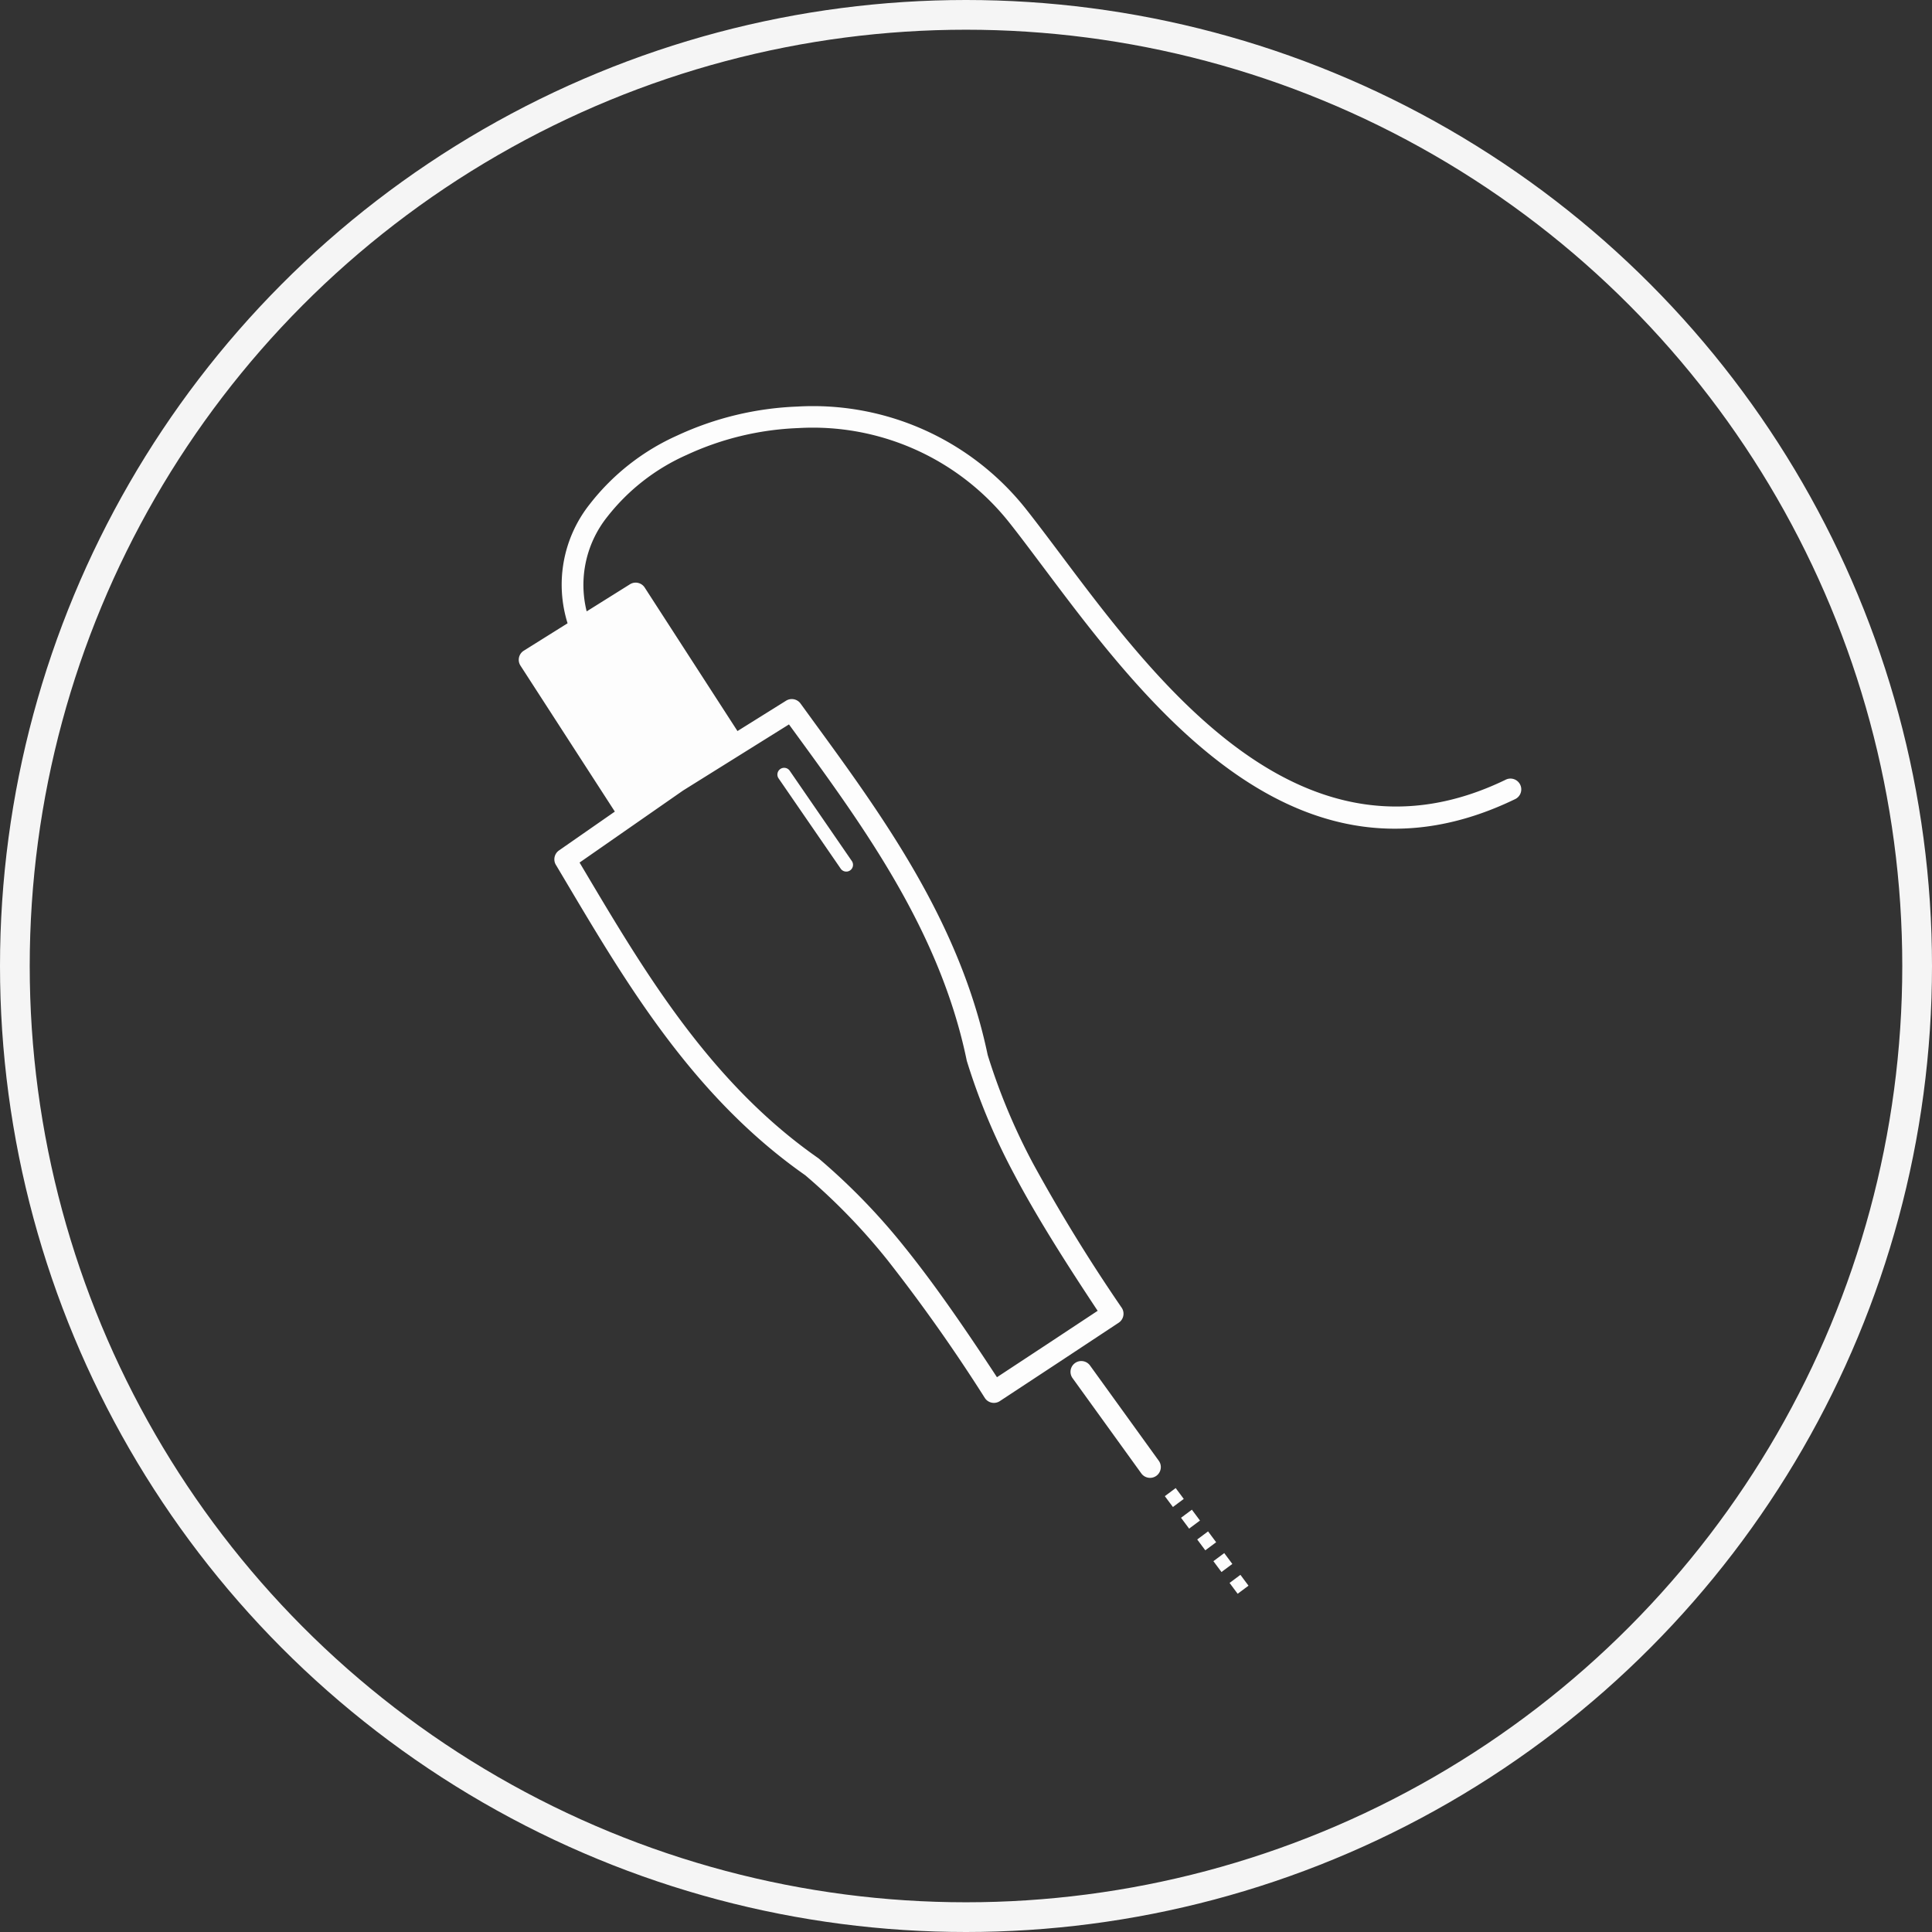
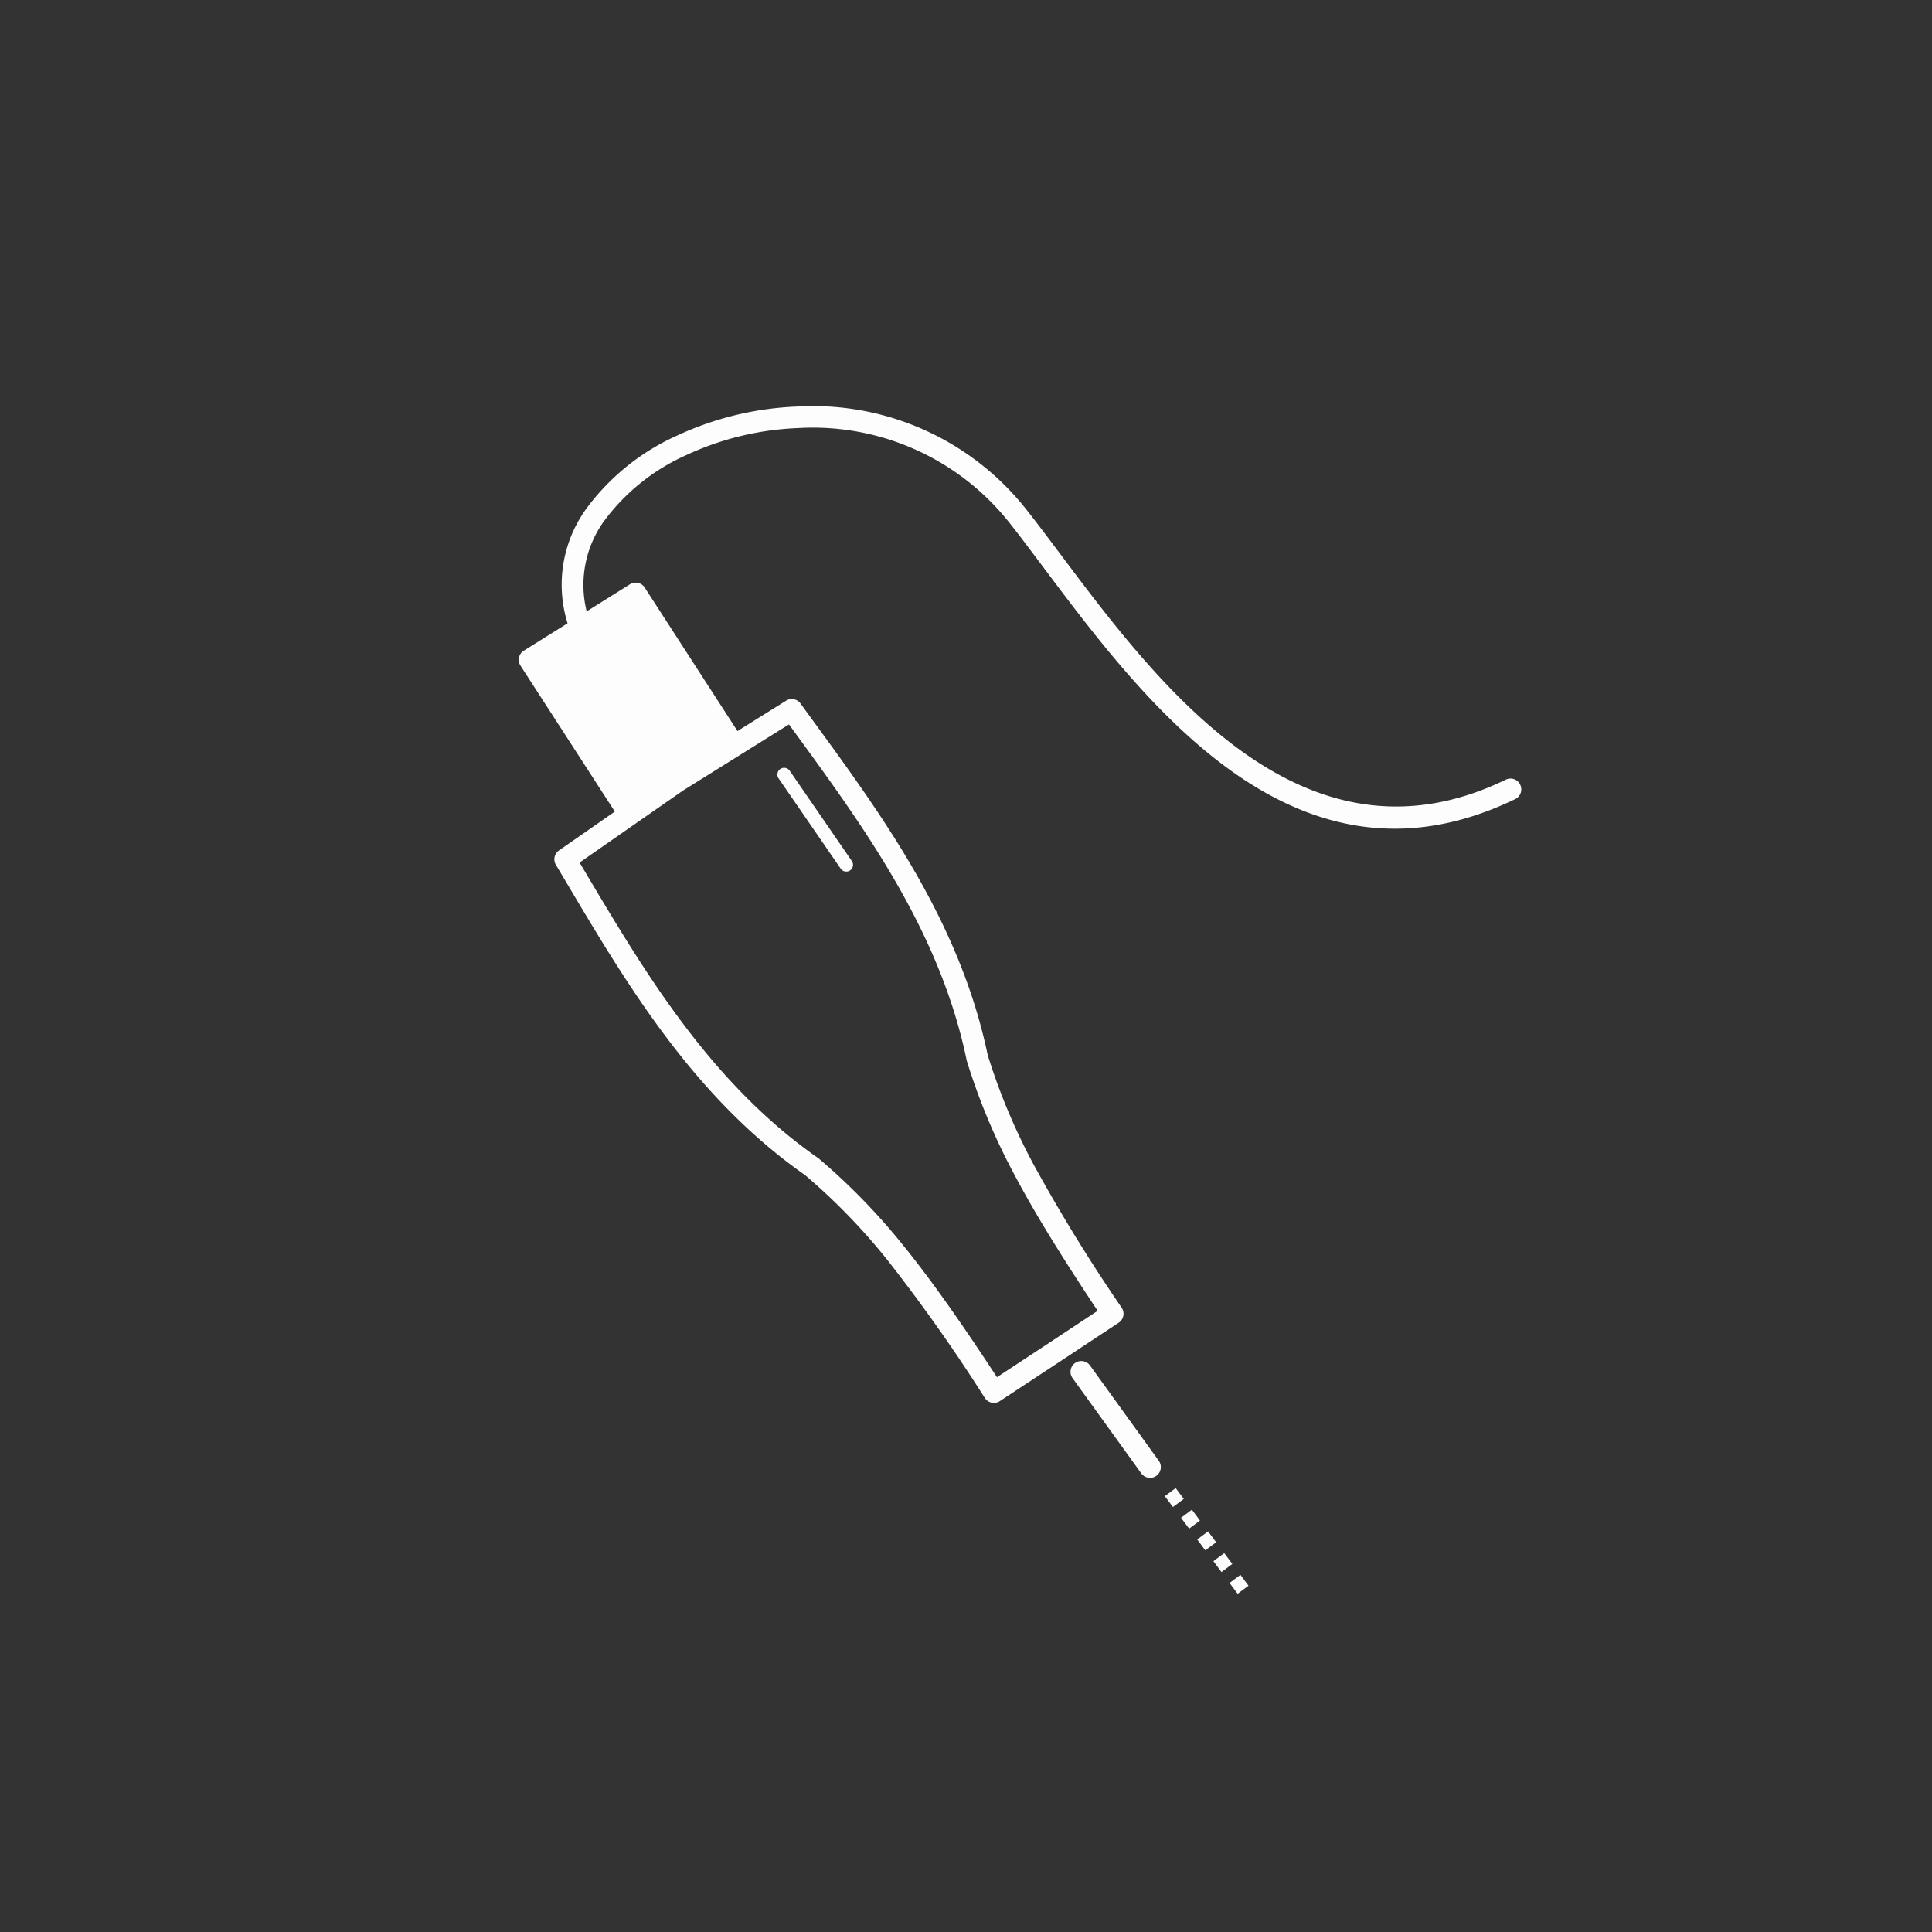
<svg xmlns="http://www.w3.org/2000/svg" width="130" height="130" viewBox="0 0 130 130">
  <rect x="0" y="0" width="130" height="130" fill="#333333" stroke="none" />
  <defs>
    <clipPath id="clip-path">
      <path id="Trazado_680" data-name="Trazado 680" d="M1339.4,1675.9s-31.223,6.848-25.764,22.748,17.3,47.644,22.819,53.387,21.9,16.84,28.158,16.4,9.252-5.108,9.328-6.667,16.455-41.131,16.455-41.131l1.657-17.115Z" transform="translate(-1312.991 -1675.896)" fill="#fdfdfd" />
    </clipPath>
  </defs>
  <g id="Grupo_777" data-name="Grupo 777" transform="translate(-498.184 -933.184)">
    <g id="Elipse_60" data-name="Elipse 60" transform="translate(498.184 933.184)" fill="none" stroke="#f5f5f5" stroke-width="2">
      <circle cx="65" cy="65" r="65" stroke="none" />
-       <circle cx="65" cy="65" r="64" fill="none" />
    </g>
    <g id="Enmascarar_grupo_10" data-name="Enmascarar grupo 10" transform="translate(523.654 951.411)" clip-path="url(#clip-path)">
      <g id="noun-depilation-1947749" transform="translate(-4.029 9.11)">
        <path id="Trazado_636" data-name="Trazado 636" d="M188.527,124.651a20.093,20.093,0,0,1,4.139-4.882,26.932,26.932,0,0,1,6.113-3.83l.008,0,.013-.005a.362.362,0,0,1,.32.65,26.255,26.255,0,0,0-5.786,3.915,18.807,18.807,0,0,0-3.766,4.813c-.262.472-1.268-.291-1.042-.661ZM142.27,58.3a8.712,8.712,0,0,1,1.5-8.026,15.419,15.419,0,0,1,5.874-4.607,21.062,21.062,0,0,1,8.084-1.95,18.284,18.284,0,0,1,15.408,6.922c.741.938,1.515,1.972,2.342,3.072,6.525,8.7,16.272,21.7,29.887,15.128A.727.727,0,1,1,206,70.145c-14.689,7.088-24.866-6.482-31.68-15.567-.829-1.1-1.6-2.139-2.319-3.043a16.868,16.868,0,0,0-14.219-6.37,19.582,19.582,0,0,0-7.516,1.814,13.963,13.963,0,0,0-5.327,4.159,7.346,7.346,0,0,0-1.384,6.36l2.912-1.823a.724.724,0,0,1,1,.231l0,0,6.235,9.645,3.255-2.032a.726.726,0,0,1,.989.182c1.084,1.489.712.979.827,1.138,4.7,6.436,9.9,13.568,11.766,22.511a41.606,41.606,0,0,0,3.067,7.329,113.166,113.166,0,0,0,5.931,9.65.218.218,0,0,1,.02.029.726.726,0,0,1-.206,1.007l-3.994,2.639v0l-3.972,2.614-.033.022a.727.727,0,0,1-1.005-.213,113.217,113.217,0,0,0-6.554-9.282,41.665,41.665,0,0,0-5.531-5.706c-7.489-5.243-11.994-12.83-16.059-19.676l-.694-1.168a.728.728,0,0,1,.184-1.011l3.757-2.614L139.1,61.148a.724.724,0,0,1,.216-1l.009-.005,2.947-1.845Zm4.356-1.016-5.912,3.7,5.924,9.162,2.551-1.776a.2.2,0,0,1,.031-.02l3.249-2.029-5.844-9.04Zm9.843,11.453a.454.454,0,1,1,.747-.517l4.18,6.075a.454.454,0,0,1-.747.517Zm-6.454.834L143.077,74.4l.375.63c4,6.732,8.428,14.193,15.678,19.254l.056.043a43.011,43.011,0,0,1,5.735,5.913c1.806,2.236,3.759,5,6.241,8.79l3.389-2.231v0l3.387-2.238c-2.506-3.774-4.281-6.656-5.623-9.2a42.958,42.958,0,0,1-3.176-7.6.777.777,0,0,1-.022-.095c-1.8-8.652-6.912-15.655-11.519-21.971l-.431-.59-7.15,4.463Zm33.717,47.648-.73.544-.544-.73.73-.544Zm4.356,5.838-.73.544-.544-.73.73-.544ZM187,121.594l-.73.544-.544-.73.73-.544Zm-1.089-1.46-.73.544-.544-.73.73-.544Zm-1.089-1.46-.73.544-.544-.73.73-.544Zm-8.574-9.583a.725.725,0,0,1,1.178-.847l4.626,6.409a.725.725,0,1,1-1.178.847ZM208.3,120.957a24.331,24.331,0,0,1,5.019-5.921,32.506,32.506,0,0,1,7.345-4.611,1.011,1.011,0,0,1,.159-.069.362.362,0,0,1,.26.672,32.1,32.1,0,0,0-7.057,4.777,22.931,22.931,0,0,0-4.6,5.875c-.257.463-1.342-.379-1.131-.725Zm-6.325,13.976a24.332,24.332,0,0,1,5.019-5.921,32.647,32.647,0,0,1,7.425-4.649l.008,0,.013-.005a.362.362,0,0,1,.32.65,32.09,32.09,0,0,0-7.057,4.777,22.8,22.8,0,0,0-2.445,2.63,23.74,23.74,0,0,0-2.151,3.245c-.257.463-1.342-.379-1.131-.725Zm-9.2-3.742a20.1,20.1,0,0,1,4.14-4.883,26.933,26.933,0,0,1,6.113-3.83l.008,0,.013-.005a.362.362,0,0,1,.32.65,26.253,26.253,0,0,0-5.786,3.915,18.8,18.8,0,0,0-3.766,4.813c-.262.472-1.268-.291-1.042-.661Z" transform="translate(-125.52 -43.697)" fill="#fdfdfd" />
        <g id="Grupo_660" data-name="Grupo 660" transform="translate(0 100.763)">
-           <path id="Trazado_637" data-name="Trazado 637" d="M.006-.025H0V-.031H0v.006h0v0Z" transform="translate(0 0.031)" fill="#fdfdfd" />
-         </g>
+           </g>
        <g id="Grupo_661" data-name="Grupo 661" transform="translate(0.007 100.763)">
          <path id="Trazado_638" data-name="Trazado 638" d="M0-.028v0H0V-.031H0Z" transform="translate(0 0.031)" fill="#fdfdfd" />
        </g>
        <g id="Grupo_662" data-name="Grupo 662" transform="translate(0.011 100.763)">
          <path id="Trazado_639" data-name="Trazado 639" d="M.006-.028H0v0a0,0,0,0,0,0,0v0H0v0l0,0v0Z" transform="translate(0 0.031)" fill="#fdfdfd" />
        </g>
        <g id="Grupo_663" data-name="Grupo 663" transform="translate(0.018 100.763)">
          <path id="Trazado_640" data-name="Trazado 640" d="M0-.028v0Zm0,0v0H0v0H0v0H0v0Z" transform="translate(0 0.031)" fill="#fdfdfd" />
        </g>
        <g id="Grupo_664" data-name="Grupo 664" transform="translate(0.024 100.763)">
          <path id="Trazado_641" data-name="Trazado 641" d="M0-.031v.006H0V-.031Z" transform="translate(0 0.031)" fill="#fdfdfd" />
        </g>
        <g id="Grupo_665" data-name="Grupo 665" transform="translate(0.028 100.763)">
          <path id="Trazado_642" data-name="Trazado 642" d="M.006-.028H0v0a0,0,0,0,0,0,0v0H0v0l0,0v0Z" transform="translate(0 0.031)" fill="#fdfdfd" />
        </g>
        <g id="Grupo_666" data-name="Grupo 666" transform="translate(0.034 100.763)">
          <path id="Trazado_643" data-name="Trazado 643" d="M0-.028v0h0v.006H0v0l0,0Zm0,0v0Z" transform="translate(0 0.031)" fill="#fdfdfd" />
        </g>
        <g id="Grupo_667" data-name="Grupo 667" transform="translate(0.043 100.763)">
          <path id="Trazado_644" data-name="Trazado 644" d="M0-.025v0Zm0,0v0a0,0,0,0,1,0,0v0H0V-.031H0Z" transform="translate(0 0.031)" fill="#fdfdfd" />
        </g>
        <g id="Grupo_668" data-name="Grupo 668" transform="translate(0.05 100.763)">
          <path id="Trazado_645" data-name="Trazado 645" d="M0-.031H0v0h0L0-.025v0H0v0H0Z" transform="translate(0 0.031)" fill="#fdfdfd" />
        </g>
        <g id="Grupo_669" data-name="Grupo 669" transform="translate(0.059 100.763)">
-           <path id="Trazado_646" data-name="Trazado 646" d="M0-.031v.006h0v0A0,0,0,0,0,0-.031Zm0,0h0v.006H0V-.031Z" transform="translate(0 0.031)" fill="#fdfdfd" />
-         </g>
+           </g>
        <g id="Grupo_670" data-name="Grupo 670" transform="translate(0.067 100.763)">
          <path id="Trazado_647" data-name="Trazado 647" d="M0-.031H0v.006H0Z" transform="translate(0 0.031)" fill="#fdfdfd" />
        </g>
        <g id="Grupo_671" data-name="Grupo 671" transform="translate(0.07 100.763)">
          <path id="Trazado_648" data-name="Trazado 648" d="M.006-.028H0v0a0,0,0,0,0,0,0v0H0v0l0,0v0Z" transform="translate(0 0.031)" fill="#fdfdfd" />
        </g>
        <g id="Grupo_672" data-name="Grupo 672" transform="translate(0.076 100.763)">
          <path id="Trazado_649" data-name="Trazado 649" d="M.006-.028v0H0v0H0V-.031H0v0A0,0,0,0,1,.006-.028Z" transform="translate(0 0.031)" fill="#fdfdfd" />
        </g>
        <g id="Grupo_673" data-name="Grupo 673" transform="translate(0.083 100.763)">
          <path id="Trazado_650" data-name="Trazado 650" d="M0-.028v0Zm0,0v0H0v0H0v0H0v0Z" transform="translate(0 0.031)" fill="#fdfdfd" />
        </g>
        <g id="Grupo_674" data-name="Grupo 674" transform="translate(0.092 100.763)">
          <path id="Trazado_651" data-name="Trazado 651" d="M0-.031H.006v0H0v0H0Zm0,0v0Z" transform="translate(0 0.031)" fill="#fdfdfd" />
        </g>
        <g id="Grupo_675" data-name="Grupo 675" transform="translate(0.099 100.763)">
          <path id="Trazado_652" data-name="Trazado 652" d="M0-.028v0Zm0,0v0H0v0H0v0H0v0Z" transform="translate(0 0.031)" fill="#fdfdfd" />
        </g>
        <g id="Grupo_676" data-name="Grupo 676" transform="translate(0.105 100.763)">
          <path id="Trazado_653" data-name="Trazado 653" d="M.006-.028v0H0v0H0V-.031H0v0A0,0,0,0,1,.006-.028Z" transform="translate(0 0.031)" fill="#fdfdfd" />
        </g>
        <g id="Grupo_677" data-name="Grupo 677" transform="translate(0.111 100.763)">
          <path id="Trazado_654" data-name="Trazado 654" d="M0-.028v0Zm0,0v0H0v0H0v0H0v0Z" transform="translate(0 0.031)" fill="#fdfdfd" />
        </g>
        <g id="Grupo_678" data-name="Grupo 678" transform="translate(0.117 100.763)">
          <path id="Trazado_655" data-name="Trazado 655" d="M.006-.031v0H0a0,0,0,0,1,0,0H0v0H0l0,0Z" transform="translate(0 0.031)" fill="#fdfdfd" />
        </g>
        <g id="Grupo_679" data-name="Grupo 679" transform="translate(0.123 100.763)">
          <path id="Trazado_656" data-name="Trazado 656" d="M0-.028v0Zm0,0v0h0a0,0,0,0,1,0,0H0v0Z" transform="translate(0 0.031)" fill="#fdfdfd" />
        </g>
        <g id="Grupo_680" data-name="Grupo 680" transform="translate(0.13 100.763)">
          <path id="Trazado_657" data-name="Trazado 657" d="M0-.031H0v0h0L0-.025Z" transform="translate(0 0.031)" fill="#fdfdfd" />
        </g>
        <g id="Grupo_681" data-name="Grupo 681" transform="translate(0.135 100.763)">
-           <path id="Trazado_658" data-name="Trazado 658" d="M.006-.031v0H0a0,0,0,0,1,0,0H0v0H0l0,0Z" transform="translate(0 0.031)" fill="#fdfdfd" />
-         </g>
+           </g>
        <g id="Grupo_682" data-name="Grupo 682" transform="translate(0.141 100.763)">
          <path id="Trazado_659" data-name="Trazado 659" d="M0-.031H0v0h0l0,0,0,0H0v0H0Z" transform="translate(0 0.031)" fill="#fdfdfd" />
        </g>
        <g id="Grupo_683" data-name="Grupo 683" transform="translate(0.146 100.763)">
          <path id="Trazado_660" data-name="Trazado 660" d="M0-.028v0Zm0,0v0H0v0H0v0H0v0Z" transform="translate(0 0.031)" fill="#fdfdfd" />
        </g>
        <g id="Grupo_684" data-name="Grupo 684" transform="translate(0 100.772)">
          <path id="Trazado_661" data-name="Trazado 661" d="M0-.031v.006H0V-.031Z" transform="translate(0 0.031)" fill="#fdfdfd" />
        </g>
        <g id="Grupo_685" data-name="Grupo 685" transform="translate(0.004 100.772)">
          <path id="Trazado_662" data-name="Trazado 662" d="M0-.028v0H0V-.031H0Z" transform="translate(0 0.031)" fill="#fdfdfd" />
        </g>
        <g id="Grupo_686" data-name="Grupo 686" transform="translate(0.008 100.772)">
          <path id="Trazado_663" data-name="Trazado 663" d="M0-.028v0Zm0,0v0h0a0,0,0,0,1,0,0H0v0Z" transform="translate(0 0.031)" fill="#fdfdfd" />
        </g>
        <g id="Grupo_687" data-name="Grupo 687" transform="translate(0.014 100.772)">
          <path id="Trazado_664" data-name="Trazado 664" d="M.006-.028v0a0,0,0,0,1,0,0v0h0v0H0v0H0V-.031H0v0Z" transform="translate(0 0.031)" fill="#fdfdfd" />
        </g>
        <g id="Grupo_688" data-name="Grupo 688" transform="translate(0.027 100.772)">
          <path id="Trazado_665" data-name="Trazado 665" d="M0-.031v.006H0V-.031Z" transform="translate(0 0.031)" fill="#fdfdfd" />
        </g>
        <g id="Grupo_689" data-name="Grupo 689" transform="translate(0.032 100.772)">
          <path id="Trazado_666" data-name="Trazado 666" d="M.006-.028v0H0v0H0V-.031H0v0A0,0,0,0,1,.006-.028Z" transform="translate(0 0.031)" fill="#fdfdfd" />
        </g>
        <g id="Grupo_690" data-name="Grupo 690" transform="translate(0.038 100.772)">
          <path id="Trazado_667" data-name="Trazado 667" d="M.006-.028H0v0a0,0,0,0,0,0,0v0H0v0l0,0v0Z" transform="translate(0 0.031)" fill="#fdfdfd" />
        </g>
        <g id="Grupo_691" data-name="Grupo 691" transform="translate(0.047 100.772)">
          <path id="Trazado_668" data-name="Trazado 668" d="M0-.031H0l0,0v0l0,0v0H0Z" transform="translate(0 0.031)" fill="#fdfdfd" />
        </g>
        <g id="Grupo_692" data-name="Grupo 692" transform="translate(0.055 100.772)">
          <path id="Trazado_669" data-name="Trazado 669" d="M0-.028v0Zm0,0v0h0a0,0,0,0,1,0,0H0v0Z" transform="translate(0 0.031)" fill="#fdfdfd" />
        </g>
        <g id="Grupo_693" data-name="Grupo 693" transform="translate(0.062 100.772)">
          <path id="Trazado_670" data-name="Trazado 670" d="M0-.028v0H0v0h0v.006H0Z" transform="translate(0 0.031)" fill="#fdfdfd" />
        </g>
        <g id="Grupo_694" data-name="Grupo 694" transform="translate(0.068 100.772)">
          <path id="Trazado_671" data-name="Trazado 671" d="M.006-.028v0H0v0H0V-.031H0v0A0,0,0,0,1,.006-.028Z" transform="translate(0 0.031)" fill="#fdfdfd" />
        </g>
        <g id="Grupo_695" data-name="Grupo 695" transform="translate(0.078 100.772)">
          <path id="Trazado_672" data-name="Trazado 672" d="M0-.031H.006v0H0v0H0Zm0,0v0Z" transform="translate(0 0.031)" fill="#fdfdfd" />
        </g>
        <g id="Grupo_696" data-name="Grupo 696" transform="translate(0.085 100.772)">
          <path id="Trazado_673" data-name="Trazado 673" d="M0-.028v0H0V-.031H0Z" transform="translate(0 0.031)" fill="#fdfdfd" />
        </g>
        <g id="Grupo_697" data-name="Grupo 697" transform="translate(0.088 100.772)">
          <path id="Trazado_674" data-name="Trazado 674" d="M0-.028v0Zm0,0v0h0a0,0,0,0,1,0,0H0v0Z" transform="translate(0 0.031)" fill="#fdfdfd" />
        </g>
        <g id="Grupo_698" data-name="Grupo 698" transform="translate(0.095 100.772)">
          <path id="Trazado_675" data-name="Trazado 675" d="M0-.031H0v.006H0v0Zm0,0H0Z" transform="translate(0 0.031)" fill="#fdfdfd" />
        </g>
        <g id="Grupo_699" data-name="Grupo 699" transform="translate(0.098 100.772)">
          <path id="Trazado_676" data-name="Trazado 676" d="M.006-.028H0v0a0,0,0,0,0,0,0v0H0v0l0,0v0Z" transform="translate(0 0.031)" fill="#fdfdfd" />
        </g>
        <g id="Grupo_700" data-name="Grupo 700" transform="translate(0.104 100.772)">
          <path id="Trazado_677" data-name="Trazado 677" d="M.006-.031v0H0v0H0v0l0,0Z" transform="translate(0 0.031)" fill="#fdfdfd" />
        </g>
        <g id="Grupo_701" data-name="Grupo 701" transform="translate(0.11 100.772)">
          <path id="Trazado_678" data-name="Trazado 678" d="M0-.031v.006H0V-.031Z" transform="translate(0 0.031)" fill="#fdfdfd" />
        </g>
        <path id="Trazado_679" data-name="Trazado 679" d="M5.788,9.831,12.3,20.164l7.06-5.215-6.814-9.9Z" transform="translate(8.649 7.541)" fill="#fdfdfd" />
      </g>
    </g>
  </g>
</svg>